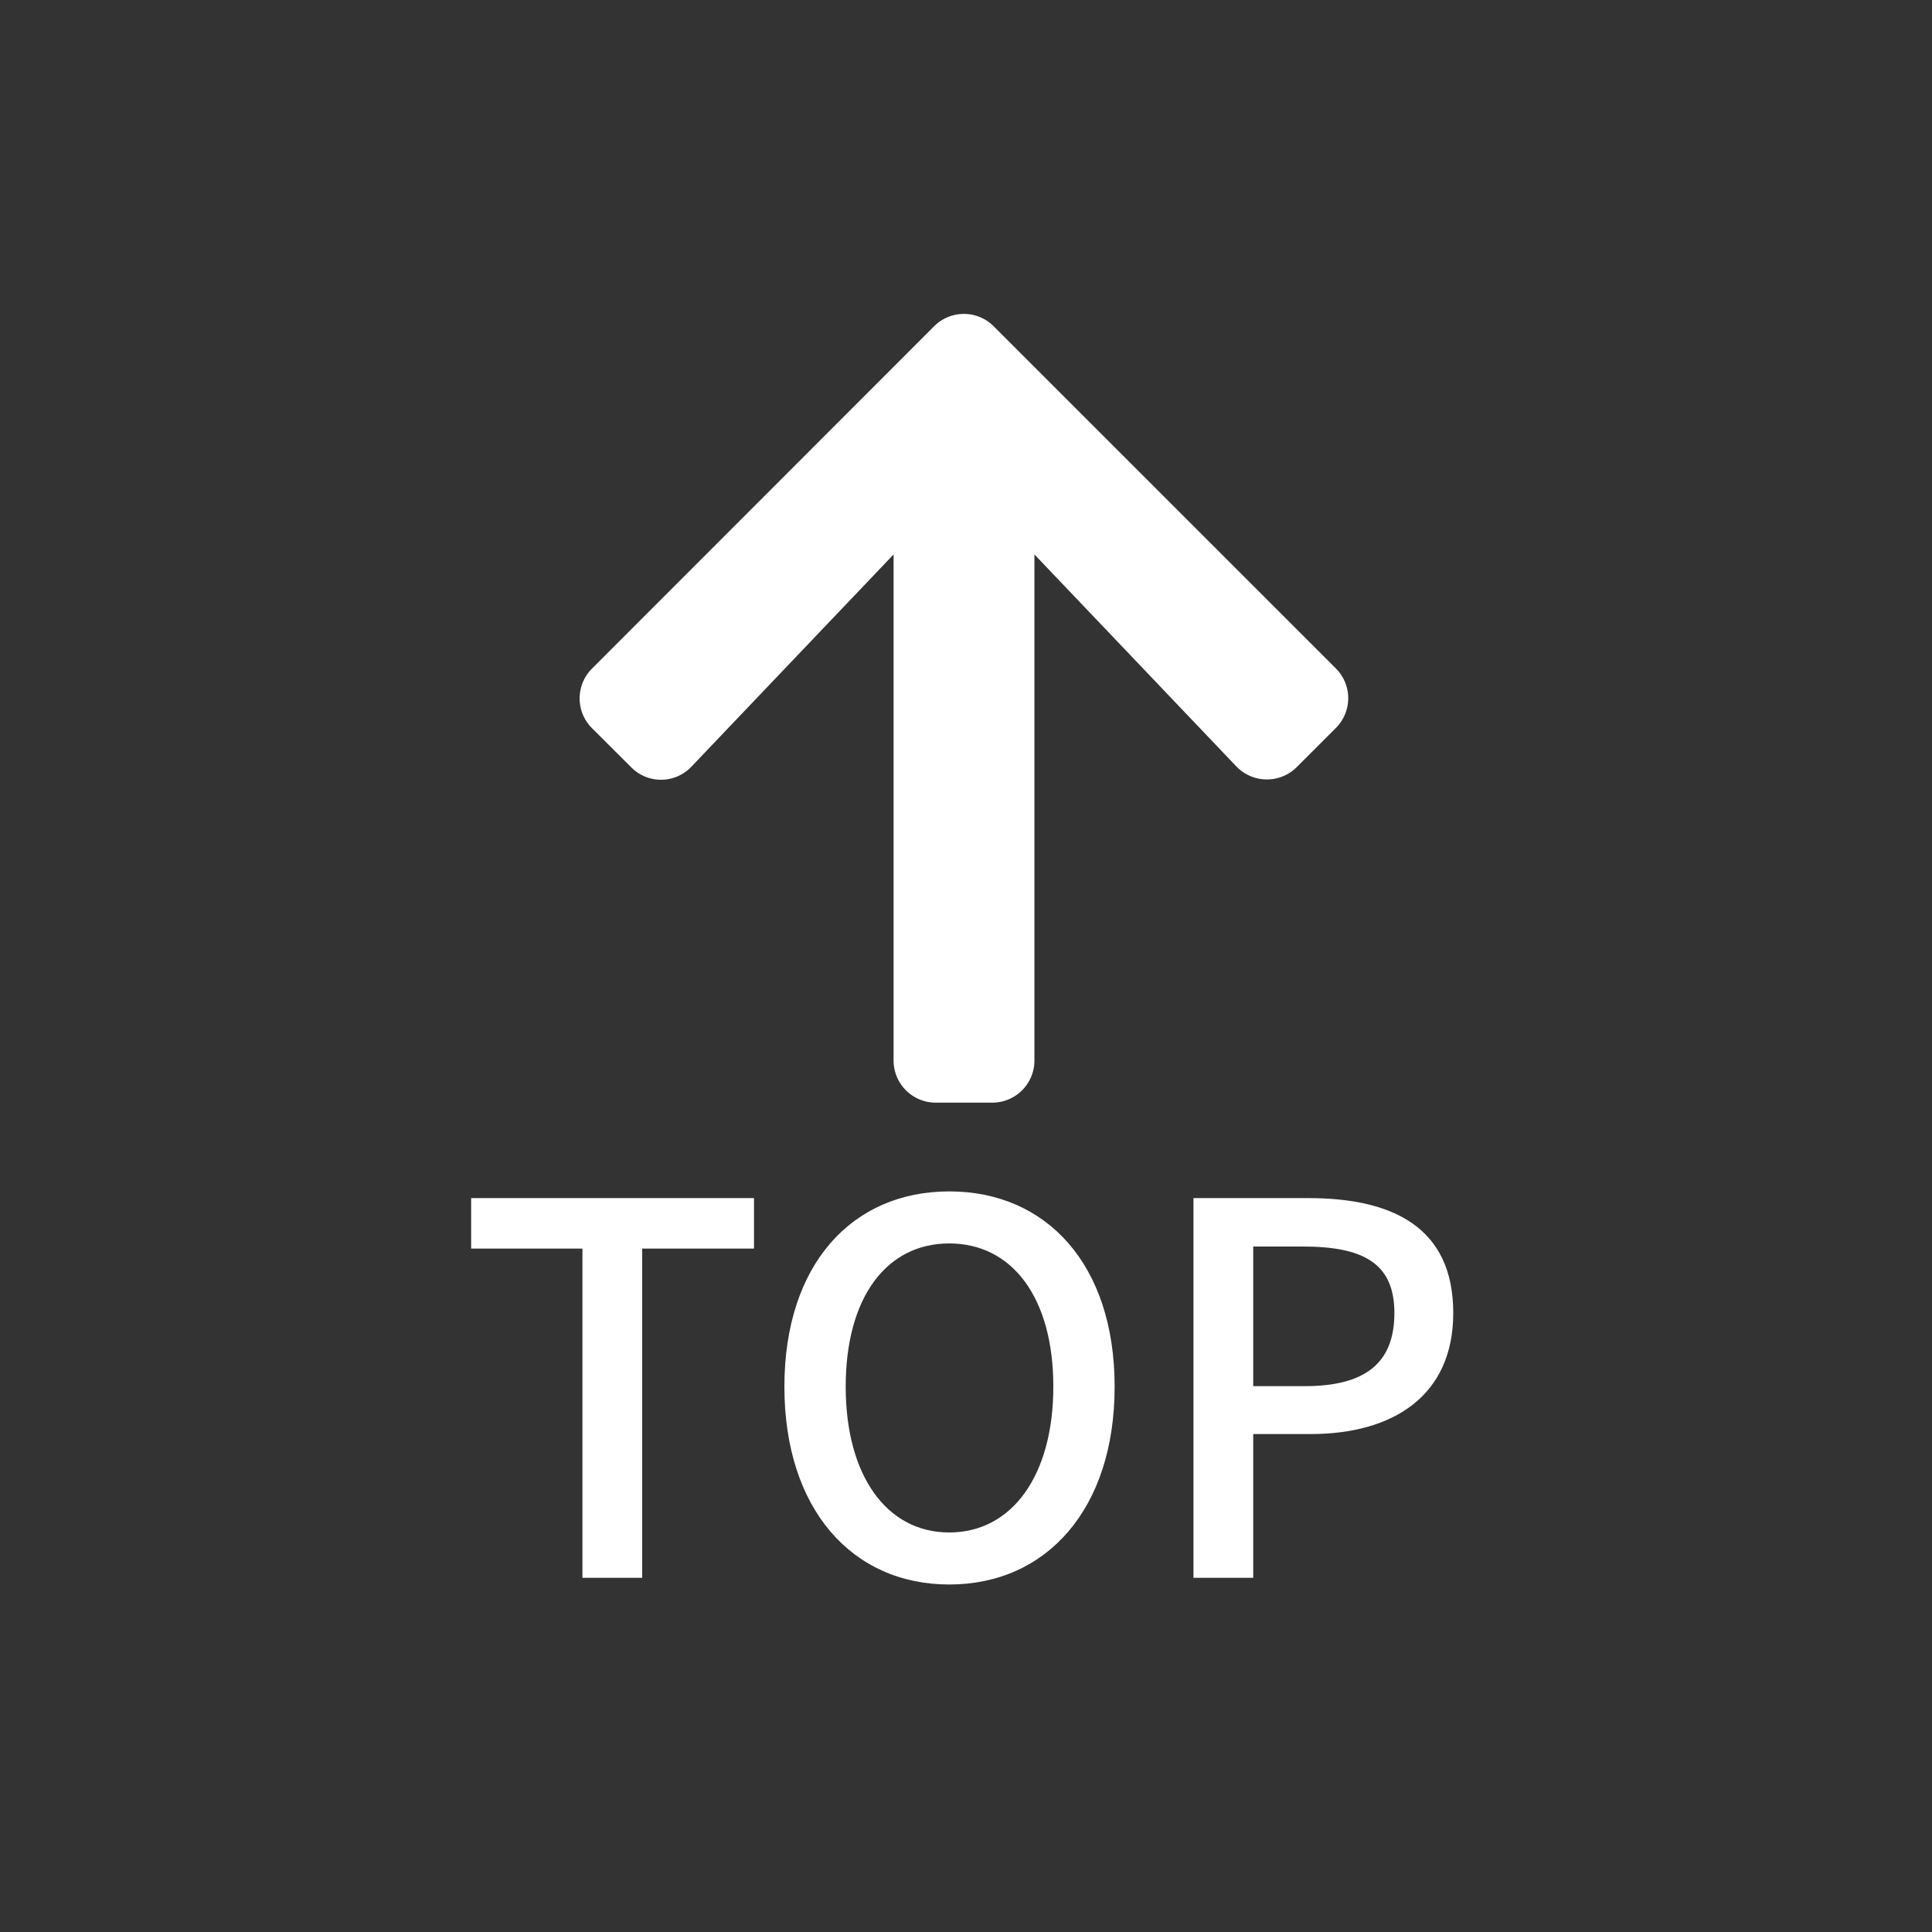
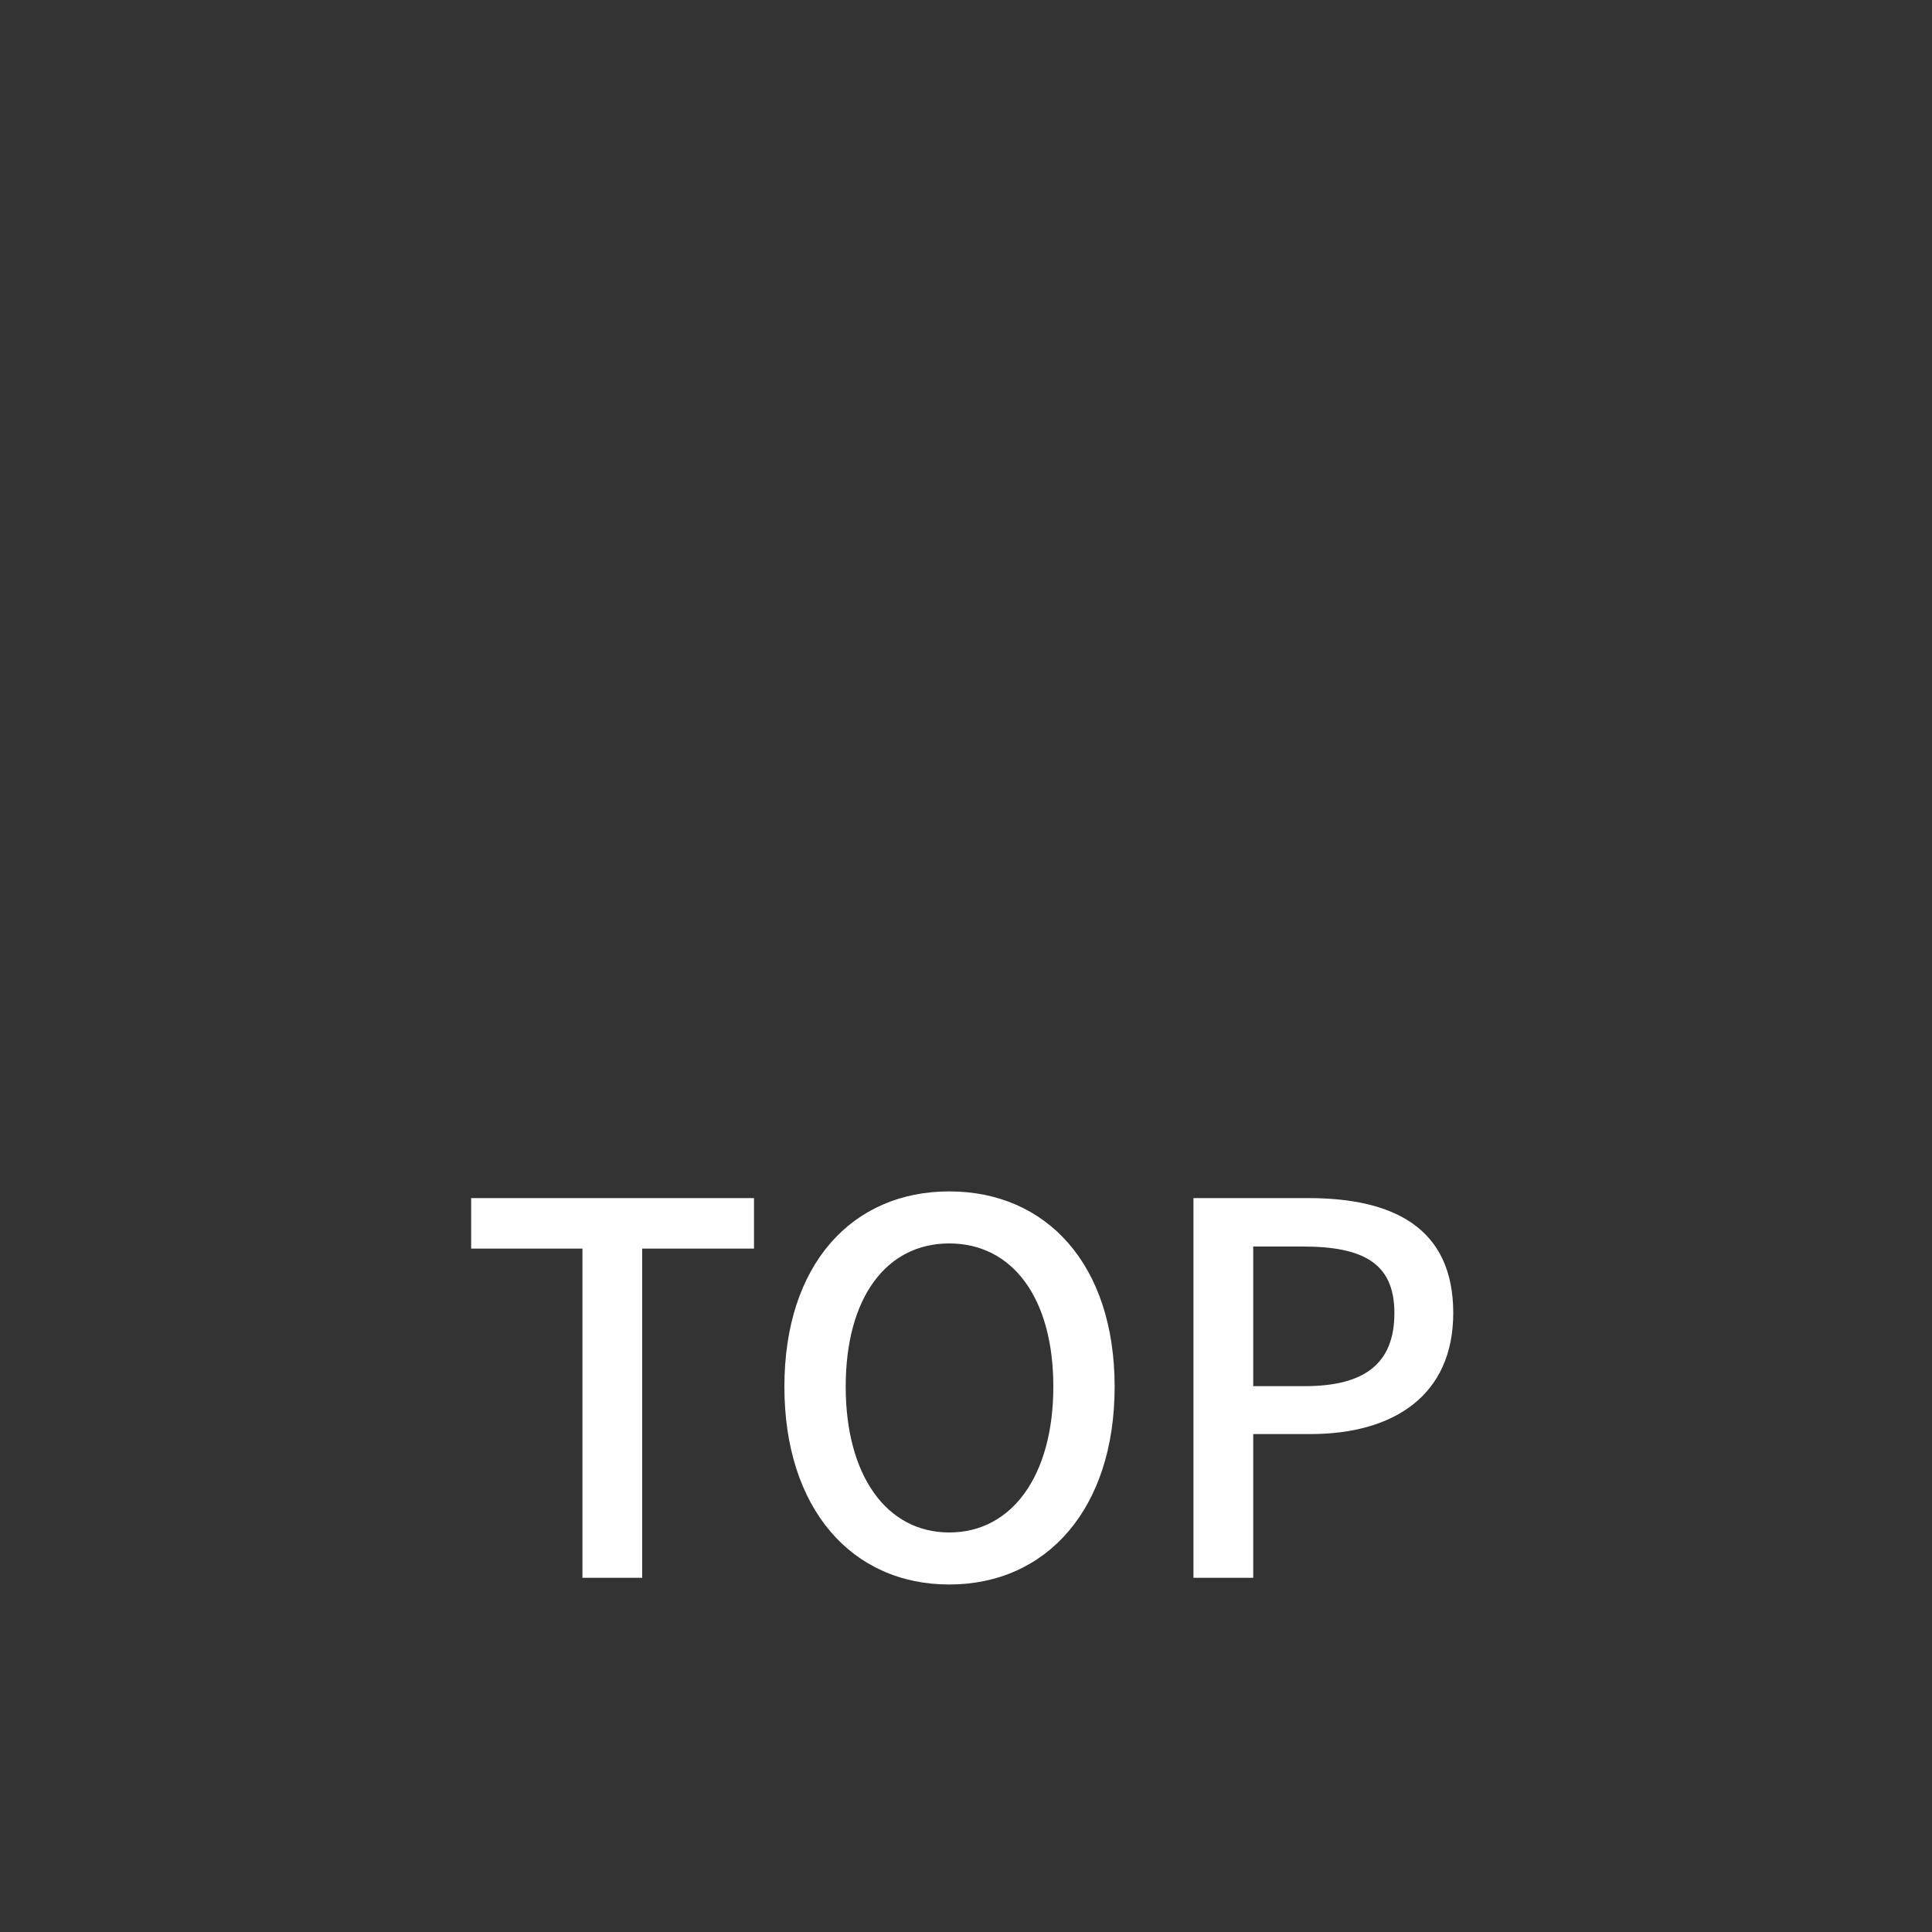
<svg xmlns="http://www.w3.org/2000/svg" width="60" height="60" viewBox="0 0 60 60">
  <rect x="0" y="0" width="60" height="60" fill="#333333" stroke="none" />
  <g transform="translate(-1815 -12415)">
-     <path d="M30,0A30,30,0,1,1,0,30,30,30,0,0,1,30,0Z" transform="translate(1815 12415)" fill="none" />
-     <path d="M2,16.327.783,15.113a1.307,1.307,0,0,1,0-1.853L11.405,2.632a1.307,1.307,0,0,1,1.853,0L23.882,13.255a1.307,1.307,0,0,1,0,1.853l-1.214,1.214a1.314,1.314,0,0,1-1.875-.022L14.522,9.717V25.43a1.309,1.309,0,0,1-1.312,1.312H11.46a1.309,1.309,0,0,1-1.312-1.312V9.717L3.872,16.305A1.3,1.3,0,0,1,2,16.327Z" transform="translate(1832.603 12422.502)" fill="#fff" />
    <path d="M14.088,19h1.856V8.776h3.472V7.208H10.632V8.776h3.456Zm11.392.208c3.024,0,5.136-2.352,5.136-6.144S28.5,7,25.48,7s-5.12,2.272-5.12,6.064S22.456,19.208,25.48,19.208Zm0-1.616c-1.952,0-3.216-1.776-3.216-4.528,0-2.768,1.264-4.448,3.216-4.448s3.232,1.68,3.232,4.448C28.712,15.816,27.432,17.592,25.48,17.592ZM33.064,19H34.92V14.536H36.7c2.56,0,4.432-1.184,4.432-3.76,0-2.656-1.872-3.568-4.5-3.568H33.064Zm1.856-5.952V8.712h1.536c1.872,0,2.848.512,2.848,2.064s-.9,2.272-2.784,2.272Z" transform="translate(1819 12445)" fill="#fff" />
  </g>
</svg>